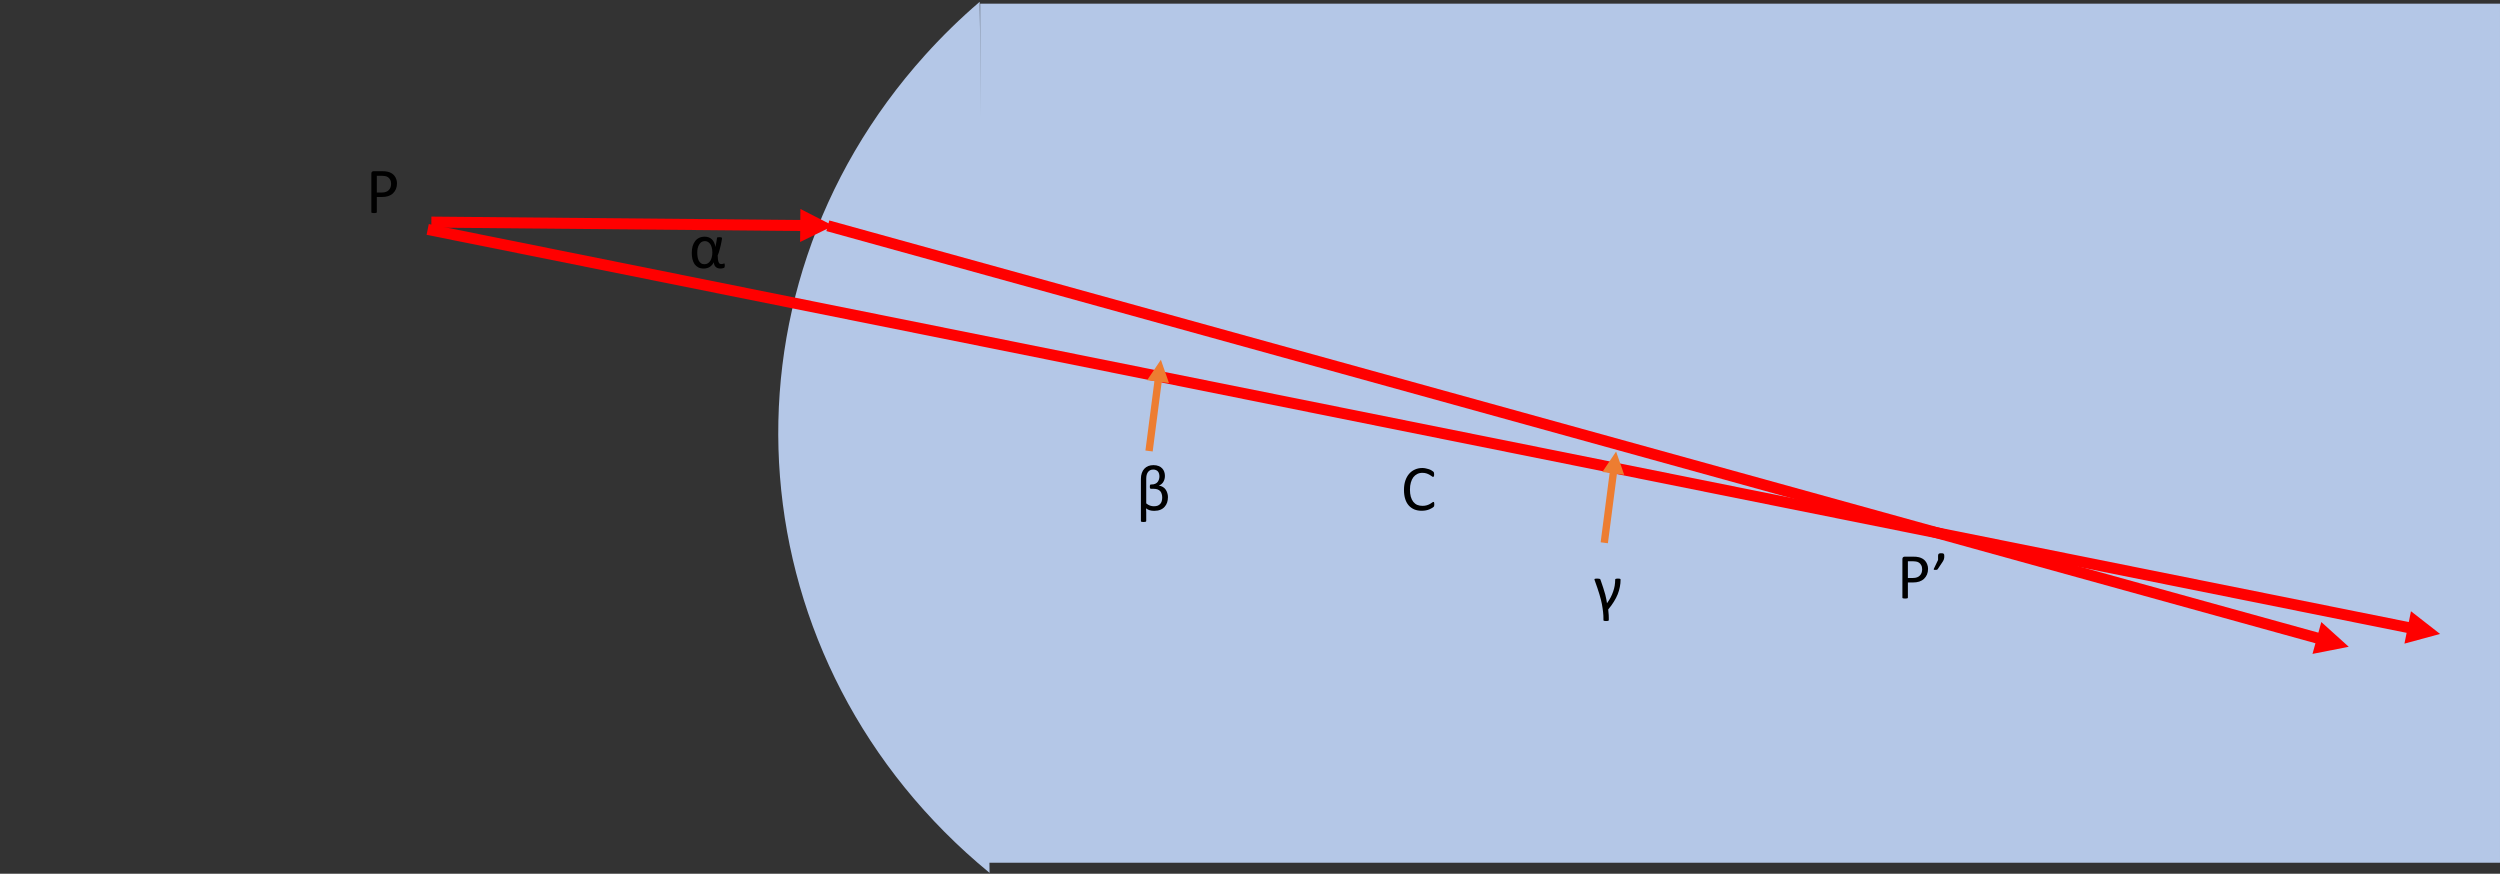
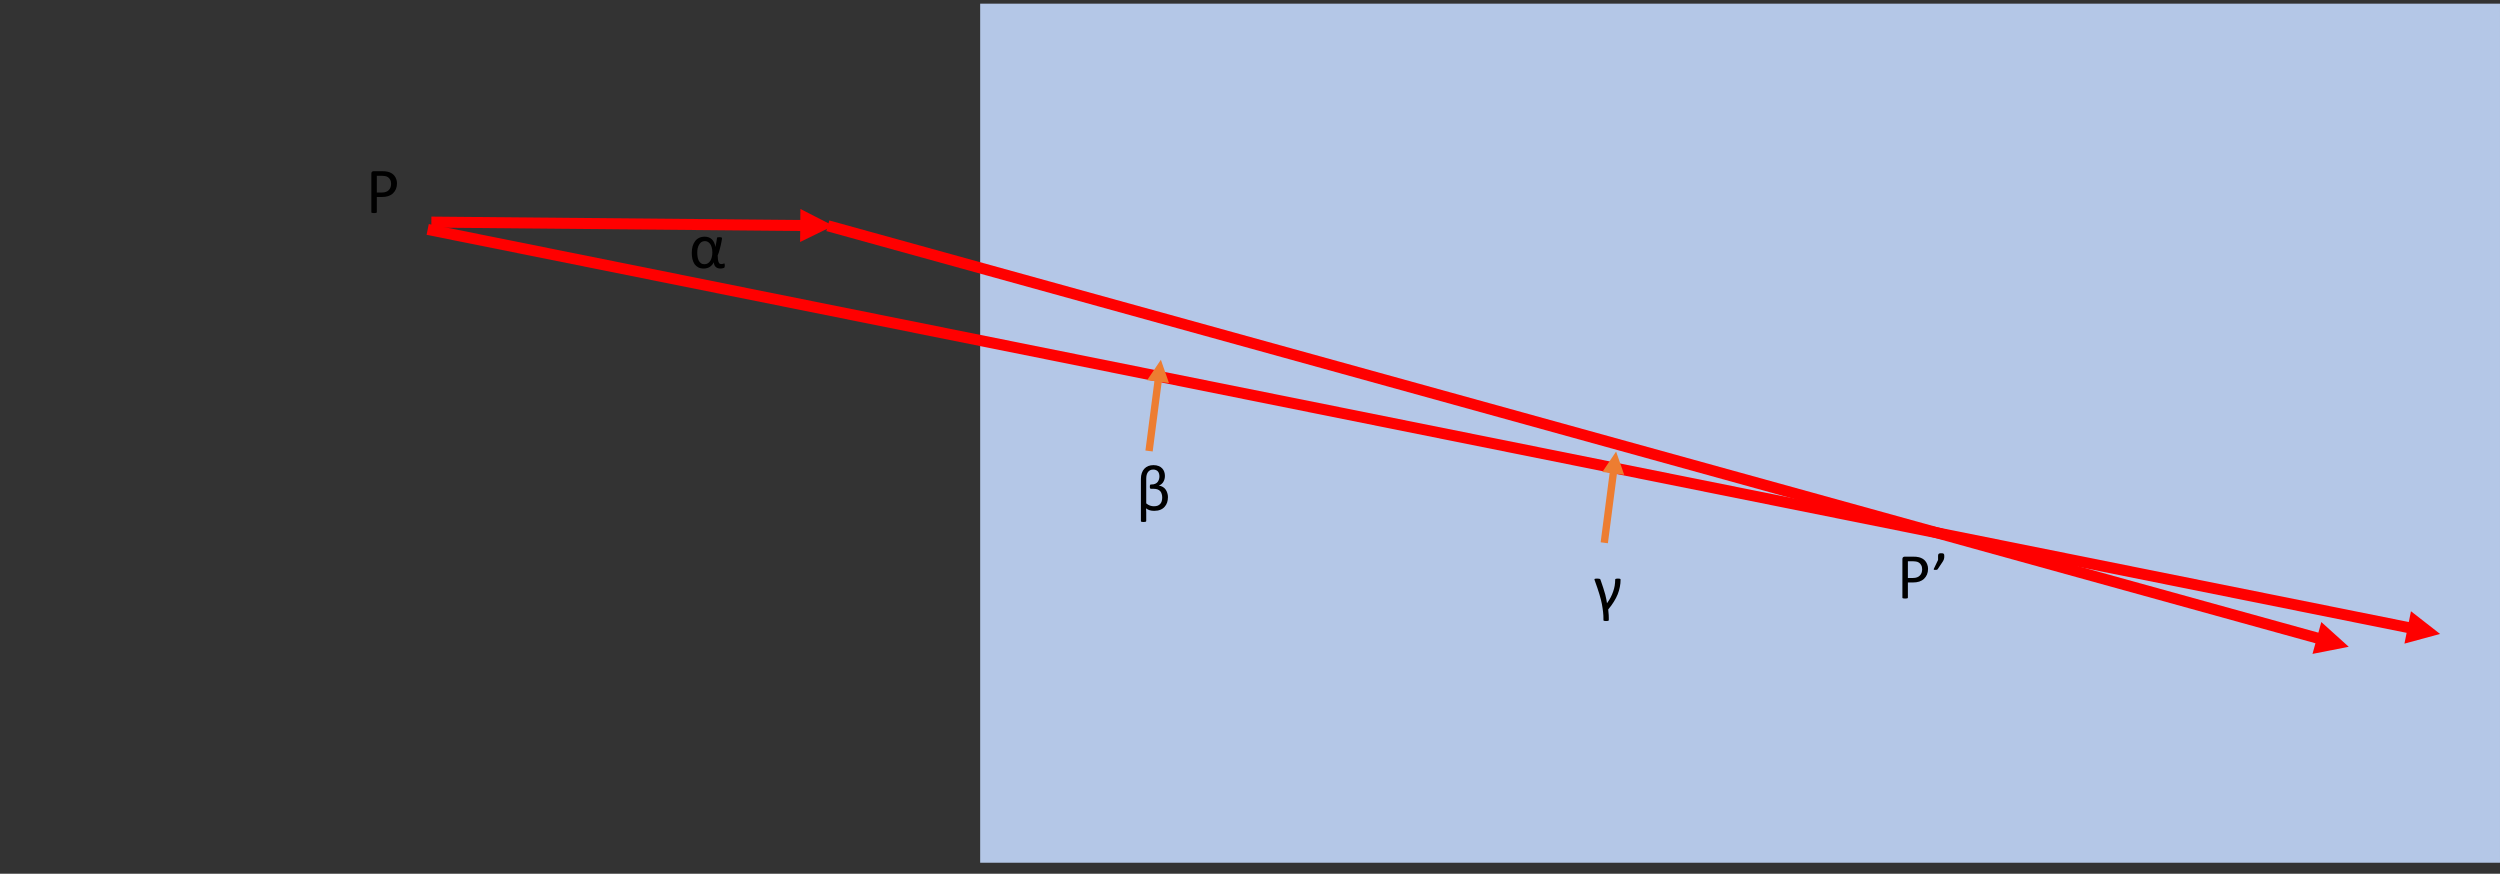
<svg xmlns="http://www.w3.org/2000/svg" xmlns:xlink="http://www.w3.org/1999/xlink" width="476.697pt" height="166.599pt" viewBox="0 0 476.697 166.599" version="1.1">
  <rect x="0" y="0" width="476.697" height="166.599" fill="#333333" stroke="none" />
  <defs>
    <g>
      <symbol overflow="visible" id="glyph0-0">
        <path style="stroke:none;" d="M 6.016 -7.953 L 6.016 0 L 0.266 0 L 0.266 -7.953 Z M 5.484 -0.5 L 5.484 -7.453 L 0.797 -7.453 L 0.797 -0.5 Z M 4.719 -5.25 C 4.719 -5.008 4.68 -4.797 4.609 -4.609 C 4.535 -4.422 4.43 -4.258 4.297 -4.125 C 4.172 -4 4.02 -3.898 3.844 -3.828 C 3.664 -3.754 3.473 -3.711 3.266 -3.703 L 3.234 -2.766 C 3.234 -2.723 3.203 -2.691 3.141 -2.672 C 3.086 -2.66 3.004 -2.656 2.891 -2.656 C 2.828 -2.656 2.773 -2.656 2.734 -2.656 C 2.703 -2.664 2.672 -2.672 2.641 -2.672 C 2.609 -2.68 2.586 -2.691 2.578 -2.703 C 2.566 -2.723 2.562 -2.742 2.562 -2.766 L 2.531 -3.906 C 2.52 -4.02 2.539 -4.102 2.594 -4.156 C 2.656 -4.207 2.738 -4.234 2.844 -4.234 L 2.953 -4.234 C 3.141 -4.234 3.289 -4.258 3.406 -4.312 C 3.531 -4.363 3.629 -4.43 3.703 -4.516 C 3.785 -4.598 3.844 -4.695 3.875 -4.812 C 3.906 -4.938 3.922 -5.066 3.922 -5.203 C 3.922 -5.504 3.832 -5.742 3.656 -5.922 C 3.488 -6.098 3.223 -6.188 2.859 -6.188 C 2.703 -6.188 2.562 -6.172 2.438 -6.141 C 2.312 -6.109 2.203 -6.07 2.109 -6.031 C 2.016 -6 1.938 -5.961 1.875 -5.922 C 1.82 -5.891 1.781 -5.875 1.75 -5.875 C 1.738 -5.875 1.723 -5.879 1.703 -5.891 C 1.691 -5.898 1.68 -5.914 1.672 -5.938 C 1.66 -5.957 1.648 -5.988 1.641 -6.031 C 1.641 -6.07 1.641 -6.125 1.641 -6.188 C 1.641 -6.258 1.645 -6.316 1.656 -6.359 C 1.664 -6.398 1.688 -6.438 1.719 -6.469 C 1.75 -6.5 1.801 -6.531 1.875 -6.562 C 1.957 -6.602 2.055 -6.641 2.172 -6.672 C 2.285 -6.711 2.41 -6.742 2.547 -6.766 C 2.68 -6.797 2.816 -6.812 2.953 -6.812 C 3.266 -6.812 3.531 -6.77 3.75 -6.688 C 3.969 -6.602 4.145 -6.488 4.281 -6.344 C 4.426 -6.207 4.535 -6.047 4.609 -5.859 C 4.68 -5.672 4.719 -5.469 4.719 -5.25 Z M 3.375 -1.672 C 3.375 -1.586 3.363 -1.516 3.344 -1.453 C 3.332 -1.398 3.312 -1.352 3.281 -1.312 C 3.25 -1.281 3.203 -1.254 3.141 -1.234 C 3.078 -1.223 3.004 -1.219 2.922 -1.219 C 2.828 -1.219 2.75 -1.223 2.688 -1.234 C 2.633 -1.254 2.586 -1.281 2.547 -1.312 C 2.516 -1.352 2.488 -1.398 2.469 -1.453 C 2.457 -1.516 2.453 -1.586 2.453 -1.672 C 2.453 -1.766 2.457 -1.836 2.469 -1.891 C 2.488 -1.953 2.516 -2 2.547 -2.031 C 2.586 -2.07 2.633 -2.098 2.688 -2.109 C 2.75 -2.129 2.828 -2.141 2.922 -2.141 C 3.004 -2.141 3.078 -2.129 3.141 -2.109 C 3.203 -2.098 3.25 -2.07 3.281 -2.031 C 3.312 -2 3.332 -1.953 3.344 -1.891 C 3.363 -1.836 3.375 -1.766 3.375 -1.672 Z M 0 2.438 Z M 0 2.438 " />
      </symbol>
      <symbol overflow="visible" id="glyph0-1">
        <path style="stroke:none;" d="M 5.953 -4 C 5.953 -3.383 5.898 -2.82 5.797 -2.312 C 5.703 -1.812 5.539 -1.379 5.312 -1.016 C 5.094 -0.66 4.801 -0.383 4.438 -0.188 C 4.082 0.008 3.641 0.109 3.109 0.109 C 2.609 0.109 2.188 0.02 1.844 -0.156 C 1.5 -0.332 1.223 -0.594 1.016 -0.938 C 0.805 -1.281 0.656 -1.703 0.562 -2.203 C 0.477 -2.711 0.438 -3.297 0.438 -3.953 C 0.438 -4.566 0.484 -5.125 0.578 -5.625 C 0.68 -6.133 0.844 -6.57 1.062 -6.938 C 1.289 -7.301 1.582 -7.582 1.938 -7.781 C 2.301 -7.977 2.742 -8.078 3.266 -8.078 C 3.773 -8.078 4.203 -7.984 4.547 -7.797 C 4.891 -7.617 5.164 -7.359 5.375 -7.016 C 5.582 -6.672 5.727 -6.242 5.812 -5.734 C 5.906 -5.234 5.953 -4.656 5.953 -4 Z M 4.859 -3.922 C 4.859 -4.316 4.844 -4.672 4.812 -4.984 C 4.789 -5.305 4.75 -5.586 4.688 -5.828 C 4.633 -6.066 4.562 -6.273 4.469 -6.453 C 4.383 -6.629 4.281 -6.77 4.156 -6.875 C 4.039 -6.988 3.898 -7.07 3.734 -7.125 C 3.578 -7.176 3.398 -7.203 3.203 -7.203 C 2.859 -7.203 2.578 -7.117 2.359 -6.953 C 2.141 -6.797 1.969 -6.57 1.844 -6.281 C 1.719 -6 1.633 -5.664 1.594 -5.281 C 1.551 -4.895 1.531 -4.477 1.531 -4.031 C 1.531 -3.438 1.555 -2.93 1.609 -2.516 C 1.672 -2.098 1.77 -1.758 1.906 -1.5 C 2.039 -1.238 2.211 -1.047 2.422 -0.922 C 2.629 -0.805 2.879 -0.75 3.172 -0.75 C 3.398 -0.75 3.602 -0.785 3.781 -0.859 C 3.957 -0.93 4.109 -1.035 4.234 -1.172 C 4.359 -1.316 4.457 -1.484 4.531 -1.672 C 4.613 -1.867 4.68 -2.082 4.734 -2.312 C 4.785 -2.539 4.816 -2.789 4.828 -3.062 C 4.848 -3.344 4.859 -3.629 4.859 -3.922 Z M 4.859 -3.922 " />
      </symbol>
      <symbol overflow="visible" id="glyph0-2">
        <path style="stroke:none;" d="M 6.891 -0.469 C 6.891 -0.344 6.879 -0.25 6.859 -0.188 C 6.848 -0.125 6.828 -0.082 6.797 -0.062 C 6.773 -0.039 6.738 -0.02 6.688 0 C 6.645 0.02 6.586 0.035 6.516 0.047 C 6.441 0.066 6.367 0.082 6.297 0.094 C 6.223 0.102 6.145 0.109 6.062 0.109 C 5.906 0.109 5.754 0.086 5.609 0.047 C 5.473 0.016 5.348 -0.047 5.234 -0.141 C 5.117 -0.234 5.02 -0.352 4.938 -0.5 C 4.863 -0.656 4.816 -0.852 4.797 -1.094 C 4.711 -0.914 4.609 -0.754 4.484 -0.609 C 4.359 -0.461 4.211 -0.332 4.047 -0.219 C 3.891 -0.113 3.711 -0.035 3.516 0.016 C 3.328 0.078 3.117 0.109 2.891 0.109 C 2.484 0.109 2.133 0.035 1.844 -0.109 C 1.551 -0.266 1.312 -0.473 1.125 -0.734 C 0.945 -1.004 0.812 -1.32 0.719 -1.688 C 0.633 -2.051 0.594 -2.441 0.594 -2.859 C 0.594 -3.336 0.645 -3.766 0.75 -4.141 C 0.863 -4.523 1.023 -4.852 1.234 -5.125 C 1.441 -5.395 1.695 -5.602 2 -5.75 C 2.312 -5.895 2.672 -5.969 3.078 -5.969 C 3.336 -5.969 3.582 -5.926 3.812 -5.844 C 4.039 -5.758 4.242 -5.633 4.422 -5.469 C 4.598 -5.301 4.742 -5.094 4.859 -4.844 C 4.973 -4.602 5.051 -4.32 5.094 -4 C 5.164 -4.301 5.219 -4.555 5.25 -4.766 C 5.289 -4.984 5.32 -5.164 5.344 -5.312 C 5.363 -5.457 5.379 -5.57 5.391 -5.656 C 5.398 -5.738 5.41 -5.785 5.422 -5.797 C 5.43 -5.805 5.445 -5.816 5.469 -5.828 C 5.488 -5.836 5.516 -5.844 5.547 -5.844 C 5.586 -5.852 5.633 -5.859 5.688 -5.859 C 5.738 -5.867 5.797 -5.875 5.859 -5.875 C 5.961 -5.875 6.047 -5.867 6.109 -5.859 C 6.172 -5.859 6.219 -5.848 6.25 -5.828 C 6.289 -5.816 6.316 -5.797 6.328 -5.766 C 6.348 -5.742 6.359 -5.719 6.359 -5.688 C 6.359 -5.625 6.348 -5.523 6.328 -5.391 C 6.305 -5.254 6.273 -5.094 6.234 -4.906 C 6.203 -4.719 6.16 -4.516 6.109 -4.297 C 6.055 -4.078 6 -3.852 5.938 -3.625 C 5.883 -3.395 5.82 -3.172 5.75 -2.953 C 5.676 -2.742 5.602 -2.551 5.531 -2.375 C 5.539 -2.02 5.562 -1.738 5.594 -1.531 C 5.633 -1.32 5.688 -1.156 5.75 -1.031 C 5.812 -0.914 5.879 -0.836 5.953 -0.797 C 6.035 -0.766 6.117 -0.75 6.203 -0.75 C 6.273 -0.75 6.344 -0.754 6.406 -0.766 C 6.469 -0.773 6.52 -0.785 6.562 -0.797 C 6.613 -0.816 6.656 -0.832 6.688 -0.844 C 6.727 -0.852 6.758 -0.859 6.781 -0.859 C 6.801 -0.859 6.816 -0.852 6.828 -0.844 C 6.836 -0.844 6.848 -0.828 6.859 -0.797 C 6.867 -0.766 6.875 -0.723 6.875 -0.672 C 6.883 -0.617 6.891 -0.551 6.891 -0.469 Z M 4.516 -2.953 C 4.516 -3.336 4.473 -3.664 4.391 -3.938 C 4.316 -4.219 4.211 -4.441 4.078 -4.609 C 3.941 -4.785 3.789 -4.914 3.625 -5 C 3.457 -5.082 3.281 -5.125 3.094 -5.125 C 2.832 -5.125 2.609 -5.062 2.422 -4.938 C 2.242 -4.812 2.098 -4.645 1.984 -4.438 C 1.867 -4.238 1.781 -4.008 1.719 -3.75 C 1.664 -3.5 1.641 -3.238 1.641 -2.969 C 1.641 -2.676 1.66 -2.395 1.703 -2.125 C 1.742 -1.852 1.816 -1.613 1.922 -1.406 C 2.035 -1.195 2.176 -1.031 2.344 -0.906 C 2.52 -0.781 2.742 -0.719 3.016 -0.719 C 3.254 -0.719 3.469 -0.773 3.656 -0.891 C 3.844 -1.004 4 -1.16 4.125 -1.359 C 4.25 -1.555 4.344 -1.785 4.406 -2.047 C 4.477 -2.316 4.516 -2.613 4.516 -2.938 Z M 4.516 -2.953 " />
      </symbol>
      <symbol overflow="visible" id="glyph0-3">
        <path style="stroke:none;" d="M 6.094 -2.516 C 6.094 -2.148 6.039 -1.805 5.938 -1.484 C 5.832 -1.172 5.672 -0.895 5.453 -0.656 C 5.242 -0.414 4.973 -0.227 4.641 -0.094 C 4.316 0.039 3.926 0.109 3.469 0.109 C 3.301 0.109 3.145 0.098 3 0.078 C 2.852 0.055 2.711 0.023 2.578 -0.016 C 2.453 -0.055 2.332 -0.109 2.219 -0.172 C 2.113 -0.234 2.016 -0.301 1.922 -0.375 C 1.93 -0.25 1.938 -0.117 1.938 0.016 C 1.945 0.16 1.953 0.297 1.953 0.422 L 1.953 2.047 C 1.953 2.078 1.941 2.102 1.922 2.125 C 1.91 2.156 1.883 2.176 1.844 2.188 C 1.812 2.207 1.758 2.219 1.688 2.219 C 1.625 2.227 1.539 2.234 1.438 2.234 C 1.344 2.234 1.258 2.227 1.188 2.219 C 1.125 2.219 1.07 2.207 1.031 2.188 C 1 2.176 0.973 2.156 0.953 2.125 C 0.941 2.102 0.938 2.078 0.938 2.047 L 0.938 -5.984 C 0.938 -6.398 0.992 -6.77 1.109 -7.094 C 1.223 -7.426 1.383 -7.703 1.594 -7.922 C 1.801 -8.148 2.051 -8.32 2.344 -8.438 C 2.645 -8.551 2.973 -8.609 3.328 -8.609 C 3.711 -8.609 4.039 -8.551 4.312 -8.438 C 4.594 -8.332 4.82 -8.18 5 -7.984 C 5.176 -7.797 5.305 -7.578 5.391 -7.328 C 5.473 -7.086 5.516 -6.832 5.516 -6.562 C 5.516 -6.125 5.414 -5.742 5.219 -5.422 C 5.031 -5.098 4.742 -4.859 4.359 -4.703 C 4.641 -4.672 4.891 -4.586 5.109 -4.453 C 5.328 -4.328 5.504 -4.164 5.641 -3.969 C 5.785 -3.77 5.895 -3.547 5.969 -3.297 C 6.051 -3.047 6.094 -2.785 6.094 -2.516 Z M 5 -2.422 C 5 -2.672 4.969 -2.895 4.906 -3.094 C 4.852 -3.301 4.766 -3.477 4.641 -3.625 C 4.516 -3.77 4.348 -3.883 4.141 -3.969 C 3.93 -4.051 3.676 -4.094 3.375 -4.094 L 2.859 -4.094 C 2.785 -4.094 2.727 -4.125 2.688 -4.188 C 2.656 -4.25 2.641 -4.352 2.641 -4.5 C 2.641 -4.582 2.645 -4.648 2.656 -4.703 C 2.664 -4.754 2.676 -4.797 2.688 -4.828 C 2.707 -4.859 2.727 -4.879 2.75 -4.891 C 2.781 -4.91 2.812 -4.922 2.844 -4.922 L 2.969 -4.922 C 3.238 -4.922 3.469 -4.961 3.656 -5.047 C 3.852 -5.129 4.008 -5.242 4.125 -5.391 C 4.238 -5.535 4.32 -5.695 4.375 -5.875 C 4.438 -6.062 4.469 -6.254 4.469 -6.453 C 4.469 -6.629 4.445 -6.797 4.406 -6.953 C 4.363 -7.117 4.297 -7.258 4.203 -7.375 C 4.109 -7.5 3.984 -7.594 3.828 -7.656 C 3.68 -7.727 3.504 -7.766 3.297 -7.766 C 3.066 -7.766 2.867 -7.723 2.703 -7.641 C 2.535 -7.555 2.395 -7.438 2.281 -7.281 C 2.176 -7.133 2.094 -6.953 2.031 -6.734 C 1.977 -6.516 1.953 -6.266 1.953 -5.984 L 1.953 -1.312 C 2.18 -1.125 2.422 -0.984 2.672 -0.891 C 2.922 -0.805 3.164 -0.766 3.406 -0.766 C 3.688 -0.766 3.926 -0.801 4.125 -0.875 C 4.332 -0.957 4.5 -1.07 4.625 -1.219 C 4.758 -1.363 4.852 -1.535 4.906 -1.734 C 4.969 -1.941 5 -2.172 5 -2.422 Z M 5 -2.422 " />
      </symbol>
      <symbol overflow="visible" id="glyph0-4">
        <path style="stroke:none;" d="M 5.172 -5.688 C 5.172 -5.219 5.125 -4.75 5.031 -4.281 C 4.945 -3.82 4.812 -3.359 4.625 -2.891 C 4.438 -2.422 4.191 -1.945 3.891 -1.469 C 3.598 -0.988 3.238 -0.492 2.812 0.016 C 2.832 0.191 2.848 0.367 2.859 0.547 C 2.879 0.734 2.895 0.91 2.906 1.078 C 2.914 1.254 2.922 1.422 2.922 1.578 C 2.922 1.742 2.922 1.898 2.922 2.047 C 2.922 2.078 2.91 2.102 2.891 2.125 C 2.879 2.145 2.852 2.16 2.812 2.172 C 2.781 2.18 2.727 2.191 2.656 2.203 C 2.594 2.211 2.516 2.219 2.422 2.219 C 2.316 2.219 2.234 2.211 2.172 2.203 C 2.109 2.191 2.055 2.18 2.016 2.172 C 1.973 2.16 1.941 2.145 1.922 2.125 C 1.91 2.102 1.906 2.078 1.906 2.047 C 1.906 1.742 1.898 1.461 1.891 1.203 C 1.879 0.953 1.859 0.703 1.828 0.453 C 1.805 0.211 1.773 -0.02 1.734 -0.25 C 1.703 -0.488 1.66 -0.738 1.609 -1 C 1.555 -1.258 1.492 -1.539 1.422 -1.844 C 1.348 -2.156 1.254 -2.492 1.141 -2.859 C 1.035 -3.223 0.906 -3.629 0.75 -4.078 C 0.602 -4.523 0.43 -5.016 0.234 -5.547 C 0.172 -5.68 0.172 -5.77 0.234 -5.812 C 0.305 -5.852 0.461 -5.875 0.703 -5.875 C 0.816 -5.875 0.91 -5.867 0.984 -5.859 C 1.055 -5.859 1.113 -5.848 1.156 -5.828 C 1.207 -5.816 1.242 -5.801 1.266 -5.781 C 1.285 -5.758 1.305 -5.727 1.328 -5.688 C 1.535 -5.125 1.711 -4.602 1.859 -4.125 C 2.016 -3.645 2.145 -3.211 2.25 -2.828 C 2.352 -2.453 2.426 -2.125 2.469 -1.844 C 2.52 -1.562 2.555 -1.336 2.578 -1.172 C 2.836 -1.535 3.066 -1.898 3.266 -2.266 C 3.461 -2.641 3.625 -3.016 3.75 -3.391 C 3.883 -3.766 3.984 -4.141 4.047 -4.516 C 4.109 -4.898 4.141 -5.289 4.141 -5.688 C 4.141 -5.75 4.18 -5.797 4.266 -5.828 C 4.348 -5.859 4.488 -5.875 4.688 -5.875 C 4.789 -5.875 4.875 -5.867 4.938 -5.859 C 5 -5.859 5.047 -5.848 5.078 -5.828 C 5.109 -5.816 5.129 -5.797 5.141 -5.766 C 5.16 -5.742 5.172 -5.719 5.172 -5.688 Z M 5.172 -5.688 " />
      </symbol>
      <symbol overflow="visible" id="glyph0-5">
-         <path style="stroke:none;" d="M 6.375 -1.125 C 6.375 -1.062 6.367 -1.004 6.359 -0.953 C 6.359 -0.898 6.352 -0.852 6.344 -0.812 C 6.332 -0.781 6.316 -0.75 6.297 -0.719 C 6.285 -0.695 6.258 -0.664 6.219 -0.625 C 6.176 -0.582 6.086 -0.52 5.953 -0.438 C 5.828 -0.352 5.664 -0.27 5.469 -0.188 C 5.27 -0.102 5.047 -0.035 4.797 0.016 C 4.547 0.066 4.27 0.094 3.969 0.094 C 3.457 0.094 2.992 0.008 2.578 -0.156 C 2.16 -0.332 1.801 -0.586 1.5 -0.922 C 1.207 -1.254 0.984 -1.664 0.828 -2.156 C 0.672 -2.656 0.594 -3.227 0.594 -3.875 C 0.594 -4.531 0.676 -5.113 0.844 -5.625 C 1.02 -6.145 1.258 -6.582 1.562 -6.938 C 1.875 -7.301 2.242 -7.578 2.672 -7.766 C 3.098 -7.961 3.57 -8.062 4.094 -8.062 C 4.32 -8.062 4.547 -8.035 4.766 -7.984 C 4.984 -7.941 5.18 -7.891 5.359 -7.828 C 5.547 -7.766 5.711 -7.688 5.859 -7.594 C 6.004 -7.508 6.102 -7.441 6.156 -7.391 C 6.207 -7.336 6.242 -7.297 6.266 -7.266 C 6.285 -7.234 6.301 -7.195 6.312 -7.156 C 6.32 -7.125 6.328 -7.078 6.328 -7.016 C 6.336 -6.961 6.344 -6.898 6.344 -6.828 C 6.344 -6.742 6.336 -6.672 6.328 -6.609 C 6.316 -6.555 6.301 -6.508 6.281 -6.469 C 6.27 -6.438 6.254 -6.41 6.234 -6.391 C 6.211 -6.367 6.188 -6.359 6.156 -6.359 C 6.094 -6.359 6.008 -6.398 5.906 -6.484 C 5.801 -6.566 5.664 -6.656 5.5 -6.75 C 5.344 -6.844 5.148 -6.93 4.922 -7.016 C 4.691 -7.098 4.414 -7.141 4.094 -7.141 C 3.738 -7.141 3.414 -7.066 3.125 -6.922 C 2.832 -6.773 2.582 -6.566 2.375 -6.297 C 2.176 -6.023 2.02 -5.691 1.906 -5.297 C 1.789 -4.898 1.734 -4.445 1.734 -3.938 C 1.734 -3.426 1.785 -2.977 1.891 -2.594 C 2.004 -2.207 2.16 -1.883 2.359 -1.625 C 2.566 -1.363 2.816 -1.164 3.109 -1.031 C 3.41 -0.906 3.75 -0.844 4.125 -0.844 C 4.438 -0.844 4.707 -0.879 4.938 -0.953 C 5.176 -1.023 5.379 -1.109 5.547 -1.203 C 5.711 -1.305 5.848 -1.395 5.953 -1.469 C 6.066 -1.551 6.148 -1.594 6.203 -1.594 C 6.234 -1.594 6.258 -1.586 6.281 -1.578 C 6.301 -1.566 6.316 -1.539 6.328 -1.5 C 6.348 -1.469 6.359 -1.422 6.359 -1.359 C 6.367 -1.297 6.375 -1.219 6.375 -1.125 Z M 6.375 -1.125 " />
-       </symbol>
+         </symbol>
      <symbol overflow="visible" id="glyph0-6">
        <path style="stroke:none;" d="M 5.953 -5.625 C 5.953 -5.227 5.883 -4.867 5.75 -4.547 C 5.613 -4.234 5.426 -3.961 5.188 -3.734 C 4.945 -3.504 4.645 -3.328 4.281 -3.203 C 3.926 -3.086 3.504 -3.031 3.016 -3.031 L 2.109 -3.031 L 2.109 -0.156 C 2.109 -0.125 2.098 -0.094 2.078 -0.062 C 2.066 -0.039 2.039 -0.023 2 -0.016 C 1.957 -0.004 1.898 0.004 1.828 0.016 C 1.766 0.023 1.688 0.031 1.594 0.031 C 1.488 0.031 1.398 0.023 1.328 0.016 C 1.266 0.004 1.211 -0.004 1.172 -0.016 C 1.129 -0.023 1.098 -0.039 1.078 -0.062 C 1.066 -0.094 1.062 -0.125 1.062 -0.156 L 1.062 -7.5 C 1.062 -7.664 1.102 -7.781 1.188 -7.844 C 1.27 -7.914 1.363 -7.953 1.469 -7.953 L 3.172 -7.953 C 3.348 -7.953 3.516 -7.945 3.672 -7.938 C 3.828 -7.926 4.016 -7.895 4.234 -7.844 C 4.453 -7.789 4.672 -7.703 4.891 -7.578 C 5.117 -7.453 5.305 -7.289 5.453 -7.094 C 5.609 -6.906 5.727 -6.688 5.812 -6.438 C 5.906 -6.195 5.953 -5.926 5.953 -5.625 Z M 4.828 -5.547 C 4.828 -5.867 4.766 -6.133 4.641 -6.344 C 4.523 -6.562 4.379 -6.723 4.203 -6.828 C 4.023 -6.941 3.836 -7.008 3.641 -7.031 C 3.453 -7.062 3.27 -7.078 3.094 -7.078 L 2.109 -7.078 L 2.109 -3.891 L 3.062 -3.891 C 3.383 -3.891 3.648 -3.93 3.859 -4.016 C 4.078 -4.098 4.254 -4.211 4.391 -4.359 C 4.535 -4.504 4.645 -4.676 4.719 -4.875 C 4.789 -5.082 4.828 -5.305 4.828 -5.547 Z M 4.828 -5.547 " />
      </symbol>
      <symbol overflow="visible" id="glyph0-7">
        <path style="stroke:none;" d="M 2.281 -8.109 C 2.281 -7.984 2.273 -7.863 2.266 -7.75 C 2.254 -7.645 2.234 -7.547 2.203 -7.453 C 2.172 -7.359 2.129 -7.266 2.078 -7.172 C 2.035 -7.078 1.977 -6.984 1.906 -6.891 L 1.062 -5.625 C 1.051 -5.594 1.031 -5.562 1 -5.531 C 0.969 -5.508 0.93 -5.488 0.891 -5.469 C 0.859 -5.457 0.816 -5.445 0.766 -5.438 C 0.711 -5.438 0.648 -5.438 0.578 -5.438 C 0.504 -5.438 0.441 -5.438 0.391 -5.438 C 0.348 -5.445 0.316 -5.457 0.297 -5.469 C 0.273 -5.488 0.266 -5.508 0.266 -5.531 C 0.266 -5.562 0.27 -5.594 0.281 -5.625 L 1.094 -7.328 L 1.094 -8.109 C 1.094 -8.211 1.102 -8.297 1.125 -8.359 C 1.156 -8.43 1.191 -8.484 1.234 -8.516 C 1.285 -8.555 1.348 -8.582 1.422 -8.594 C 1.492 -8.602 1.586 -8.609 1.703 -8.609 C 1.797 -8.609 1.879 -8.602 1.953 -8.594 C 2.035 -8.582 2.098 -8.555 2.141 -8.516 C 2.191 -8.484 2.227 -8.43 2.25 -8.359 C 2.27 -8.297 2.281 -8.211 2.281 -8.109 Z M 2.281 -8.109 " />
      </symbol>
    </g>
    <clipPath id="clip1">
-       <path d="M 148 0 L 189 0 L 189 166.598 L 148 166.598 Z M 148 0 " />
-     </clipPath>
+       </clipPath>
    <clipPath id="clip2">
      <path d="M 186 0 L 476.695 0 L 476.695 165 L 186 165 Z M 186 0 " />
    </clipPath>
  </defs>
  <g id="surface1">
    <path style="fill-rule:nonzero;fill:rgb(26.666%,44.705%,76.863%);fill-opacity:1;stroke-width:12700;stroke-linecap:butt;stroke-linejoin:miter;stroke:rgb(18.431%,32.156%,56.079%);stroke-opacity:1;stroke-miterlimit:8;" d="M -28.348 527046.014 L 85724.997 527046.014 L 85724.997 -18.143 L 257160.818 -18.143 L 257160.818 527046.014 L 342914.163 527046.014 L 171478.343 698481.835 Z M -28.348 527046.014 " transform="matrix(-0,0,0,-0,91.35,82.249)" />
    <g clip-path="url(#clip1)" clip-rule="nonzero">
      <path style=" stroke:none;fill-rule:nonzero;fill:rgb(70.589%,78.04%,90.588%);fill-opacity:1;" d="M 188.688 166.434 C 140.188 126.594 134.703 56.762 176.434 10.461 C 179.66 6.883 183.125 3.5 186.805 0.344 Z M 188.688 166.434 " />
    </g>
    <g style="fill:rgb(100%,100%,100%);fill-opacity:1;">
      <use xlink:href="#glyph0-1" x="261.23" y="86.799" />
    </g>
    <g clip-path="url(#clip2)" clip-rule="nonzero">
      <path style=" stroke:none;fill-rule:nonzero;fill:rgb(70.589%,78.04%,90.588%);fill-opacity:1;" d="M 186.898 0.699 L 476.699 0.699 L 476.699 164.5 L 186.898 164.5 Z M 186.898 0.699 " />
    </g>
    <path style="fill:none;stroke-width:25400;stroke-linecap:butt;stroke-linejoin:miter;stroke:rgb(0%,0%,0%);stroke-opacity:0.161;stroke-dasharray:101600,76200;stroke-miterlimit:8;" d="M 0 -10.205 L 8537560.553 -10.205 " transform="matrix(0,0,0,0,0,81.899)" />
    <path style=" stroke:none;fill-rule:nonzero;fill:rgb(100%,0%,0%);fill-opacity:1;" d="M 81.758 42.719 L 460.332 118.816 L 459.918 120.875 L 81.344 44.777 Z M 459.719 116.551 L 465.273 120.879 L 458.477 122.727 Z M 459.719 116.551 " />
    <path style=" stroke:none;fill-rule:nonzero;fill:rgb(100%,0%,0%);fill-opacity:1;" d="M 82.258 41.301 L 153.652 41.953 L 153.633 44.055 L 82.242 43.398 Z M 152.621 39.844 L 158.891 43.055 L 152.562 46.145 Z M 152.621 39.844 " />
    <path style="fill-rule:nonzero;fill:rgb(0%,0%,0%);fill-opacity:1;stroke-width:12700;stroke-linecap:butt;stroke-linejoin:miter;stroke:rgb(0%,0%,0%);stroke-opacity:1;stroke-miterlimit:8;" d="M 0 44425.619 C 0 19904.415 19914.62 -10.205 44435.824 -10.205 C 69027.9 -10.205 88871.649 19904.415 88871.649 44425.619 C 88871.649 69017.694 69027.9 88932.314 44435.824 88932.314 C 19914.62 88932.314 0 69017.694 0 44425.619 Z M 0 44425.619 " transform="matrix(0,0,0,0,267.75,80.149)" />
    <path style="fill:none;stroke-width:25400;stroke-linecap:butt;stroke-linejoin:miter;stroke:rgb(0%,0%,0%);stroke-opacity:1;stroke-dasharray:25400,25400;stroke-miterlimit:8;" d="M 14.174 -24.379 L 3990946.524 1359059.84 " transform="matrix(0,0,0,0,48.3,5.599)" />
-     <path style=" stroke:none;fill-rule:nonzero;fill:rgb(100%,0%,0%);fill-opacity:1;" d="M 158.129 42.035 L 443.078 120.914 L 442.516 122.938 L 157.57 44.062 Z M 442.625 118.609 L 447.855 123.328 L 440.945 124.684 Z M 442.625 118.609 " />
+     <path style=" stroke:none;fill-rule:nonzero;fill:rgb(100%,0%,0%);fill-opacity:1;" d="M 158.129 42.035 L 443.078 120.914 L 442.516 122.938 L 157.57 44.062 Z M 442.625 118.609 L 447.855 123.328 L 440.945 124.684 Z " />
    <g style="fill:rgb(0%,0%,0%);fill-opacity:1;">
      <use xlink:href="#glyph0-2" x="131.313" y="51.099" />
    </g>
    <g style="fill:rgb(0%,0%,0%);fill-opacity:1;">
      <use xlink:href="#glyph0-3" x="216.609" y="97.299" />
    </g>
    <g style="fill:rgb(0%,0%,0%);fill-opacity:1;">
      <use xlink:href="#glyph0-4" x="303.84" y="116.199" />
    </g>
    <path style=" stroke:none;fill-rule:nonzero;fill:rgb(92.941%,49.019%,19.215%);fill-opacity:1;" d="M 219.793 86.086 L 221.602 72.16 L 220.211 71.98 L 218.406 85.906 Z M 222.898 73.035 L 221.355 68.598 L 218.734 72.492 Z M 222.898 73.035 " />
    <path style=" stroke:none;fill-rule:nonzero;fill:rgb(92.941%,49.019%,19.215%);fill-opacity:1;" d="M 306.594 103.586 L 308.402 89.66 L 307.012 89.48 L 305.207 103.406 Z M 309.699 90.535 L 308.156 86.098 L 305.535 89.992 Z M 309.699 90.535 " />
    <path style="fill-rule:nonzero;fill:rgb(26.666%,44.705%,76.863%);fill-opacity:1;stroke-width:12700;stroke-linecap:butt;stroke-linejoin:miter;stroke:rgb(18.431%,32.156%,56.079%);stroke-opacity:1;stroke-miterlimit:8;" d="M 28.348 273039.786 L 47653.347 273039.786 L 47653.347 -24.379 L 142903.344 -24.379 L 142903.344 273039.786 L 190528.342 273039.786 L 95278.345 368289.783 Z M 28.348 273039.786 " transform="matrix(0,0,0,0,360.85,80.849)" />
    <g style="fill:rgb(0%,0%,0%);fill-opacity:1;">
      <use xlink:href="#glyph0-5" x="267.115" y="97.299" />
    </g>
    <g style="fill:rgb(0%,0%,0%);fill-opacity:1;">
      <use xlink:href="#glyph0-6" x="69.745" y="40.599" />
    </g>
    <g style="fill:rgb(0%,0%,0%);fill-opacity:1;">
      <use xlink:href="#glyph0-6" x="361.685" y="114.099" />
      <use xlink:href="#glyph0-7" x="368.454" y="114.099" />
    </g>
  </g>
</svg>